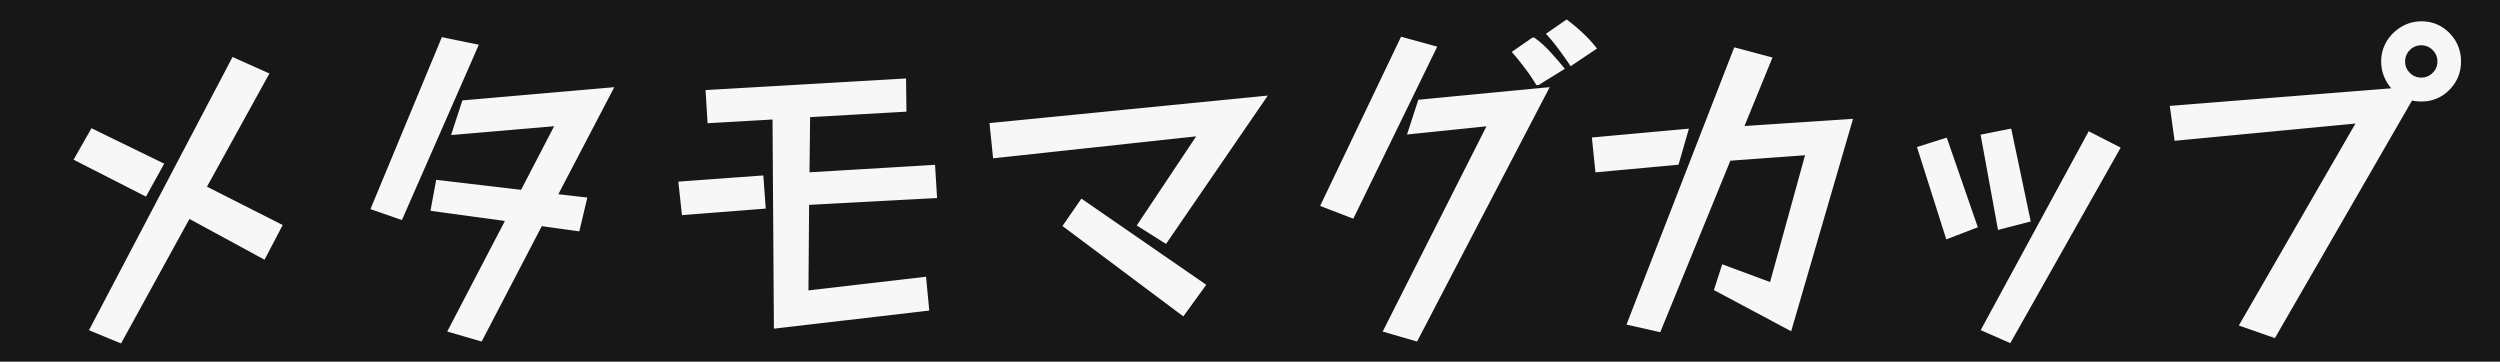
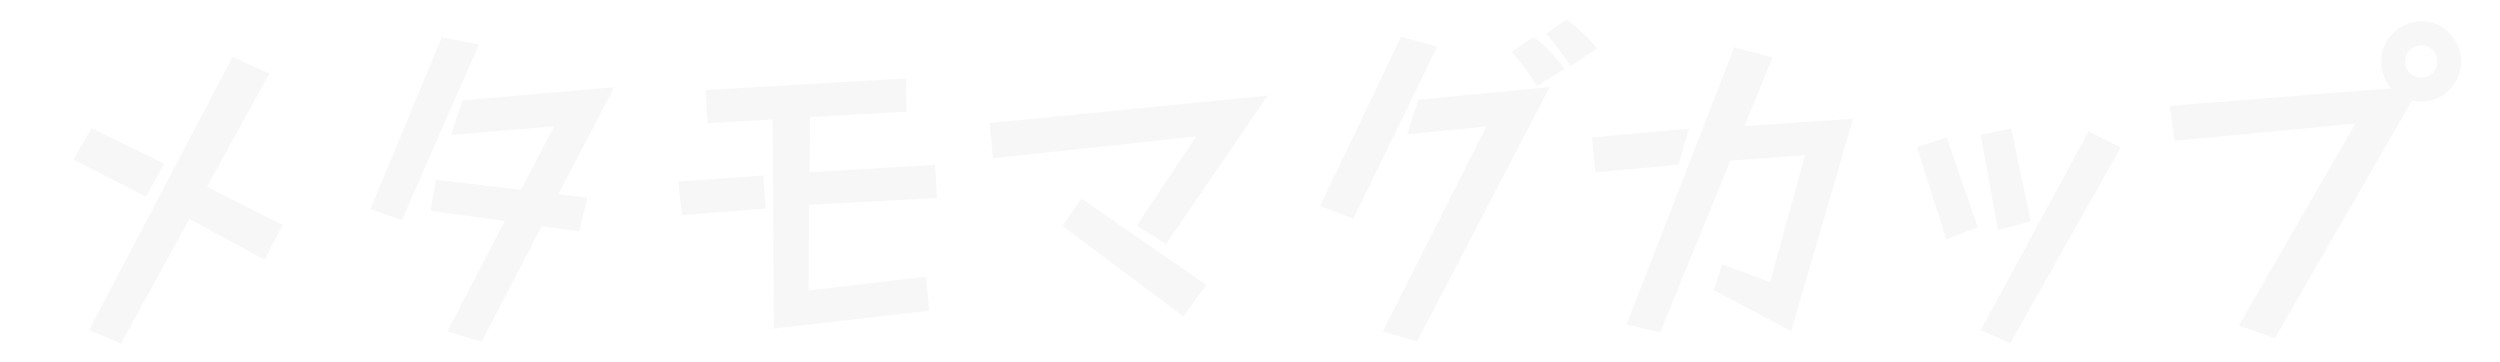
<svg xmlns="http://www.w3.org/2000/svg" id="コンポーネント_2_11" data-name="コンポーネント 2 – 11" width="394" height="57" viewBox="0 0 394 57">
-   <rect id="長方形_7" data-name="長方形 7" width="394" height="57" fill="#181717" />
  <path id="パス_75" data-name="パス 75" d="M18.9,3.618,14.58,1.836,36.828-40.5,41.9-38.232l-9.828,17.82L44.01-14.364,41.526-9.612,29.7-16.038ZM14.58-29.268,25.326-24.03l-2.484,4.482L12.15-25Zm55.3-14.418L74.9-42.66,63.126-15.822,58.914-17.28ZM80.19-15.5l-11.88-1.62.756-4.1L82.35-19.656l5.67-10.908-16.362,1.4L73.17-33.8l22.95-2-8.748,16.74,4.7.54-1.08,4.536-5.832-.81L75.708,3.348,71.064,2ZM122.148-31.59,111.888-31l-.27-4.428,30.78-1.782.054,4.428-15.174.864-.108,9.5L146.988-23.6l.27,4.428-20.142,1.08-.108,14.31,18.576-2.16.432,4.536L122.364,1.35Zm-14.8,10.584,12.582-.918.324,4.428-12.42.972ZM189.324-29l-32.454,3.51-.486-4.752,42.606-4.212L183.654-12.1l-3.942-2.484ZM170.532-18.144,189.54-5.022,186.408-.7l-18.414-13.77Zm77.112-21.978q-.648-.972-1.674-2.349a26.672,26.672,0,0,0-1.728-2.133l2.646-1.836a27.68,27.68,0,0,1,2.214,1.863,19.829,19.829,0,0,1,2,2.133ZM221.022-43.74l4.914,1.35L213.084-16.038,208.6-17.766Zm21.33,6.75a26.635,26.635,0,0,0-1.728-2.538q-1.026-1.35-1.782-2.214l2.808-1.944a14.118,14.118,0,0,1,2.241,2q1.215,1.3,2.133,2.43Zm-7.4,6.426-12.636,1.3,1.512-4.644,19.71-1.89L223.128,3.348,218.484,2ZM271.674-7.83l7.56,2.808,5.778-20.952-12.582.918L261.414,1.89,256.878.864l16.686-42.93,5.238,1.4L274.32-29.7l17.172-1.134L282.042,1.62l-11.448-6.1ZM251.316-27.972l14.31-1.3-1.4,4.86L251.8-23.274Zm61.29-.486,4.05-.81,2.916,13.878L315.2-14.256Zm16.74-.324,4.32,2.214L316.656,3.564l-3.942-1.728Zm-26.73,2.214,3.942-1.242L311.2-14.418,306.99-12.8ZM371.952-31l-28.89,2.754-.648-4.7,35.37-2.808a5.835,5.835,0,0,1-1.539-2,5.818,5.818,0,0,1-.567-2.538,5.624,5.624,0,0,1,.81-3,6.282,6.282,0,0,1,2.16-2.133,5.665,5.665,0,0,1,2.97-.81,5.58,5.58,0,0,1,4.131,1.728,5.778,5.778,0,0,1,1.7,4.212,5.714,5.714,0,0,1-1.7,4.158,5.58,5.58,0,0,1-4.131,1.728,5.728,5.728,0,0,1-1.674-.216l-21.6,37.422L353.43,1.08Zm12.582-9.288a2.866,2.866,0,0,0-.864-2.106,2.866,2.866,0,0,0-2.106-.864,2.8,2.8,0,0,0-2.052.864,2.866,2.866,0,0,0-.864,2.106,2.8,2.8,0,0,0,.864,2.052,2.8,2.8,0,0,0,2.052.864,2.866,2.866,0,0,0,2.106-.864A2.8,2.8,0,0,0,384.534-40.284Z" transform="translate(0 50)" fill="#f7f7f7" stroke="#f7f7f7" stroke-width="0.8" />
</svg>